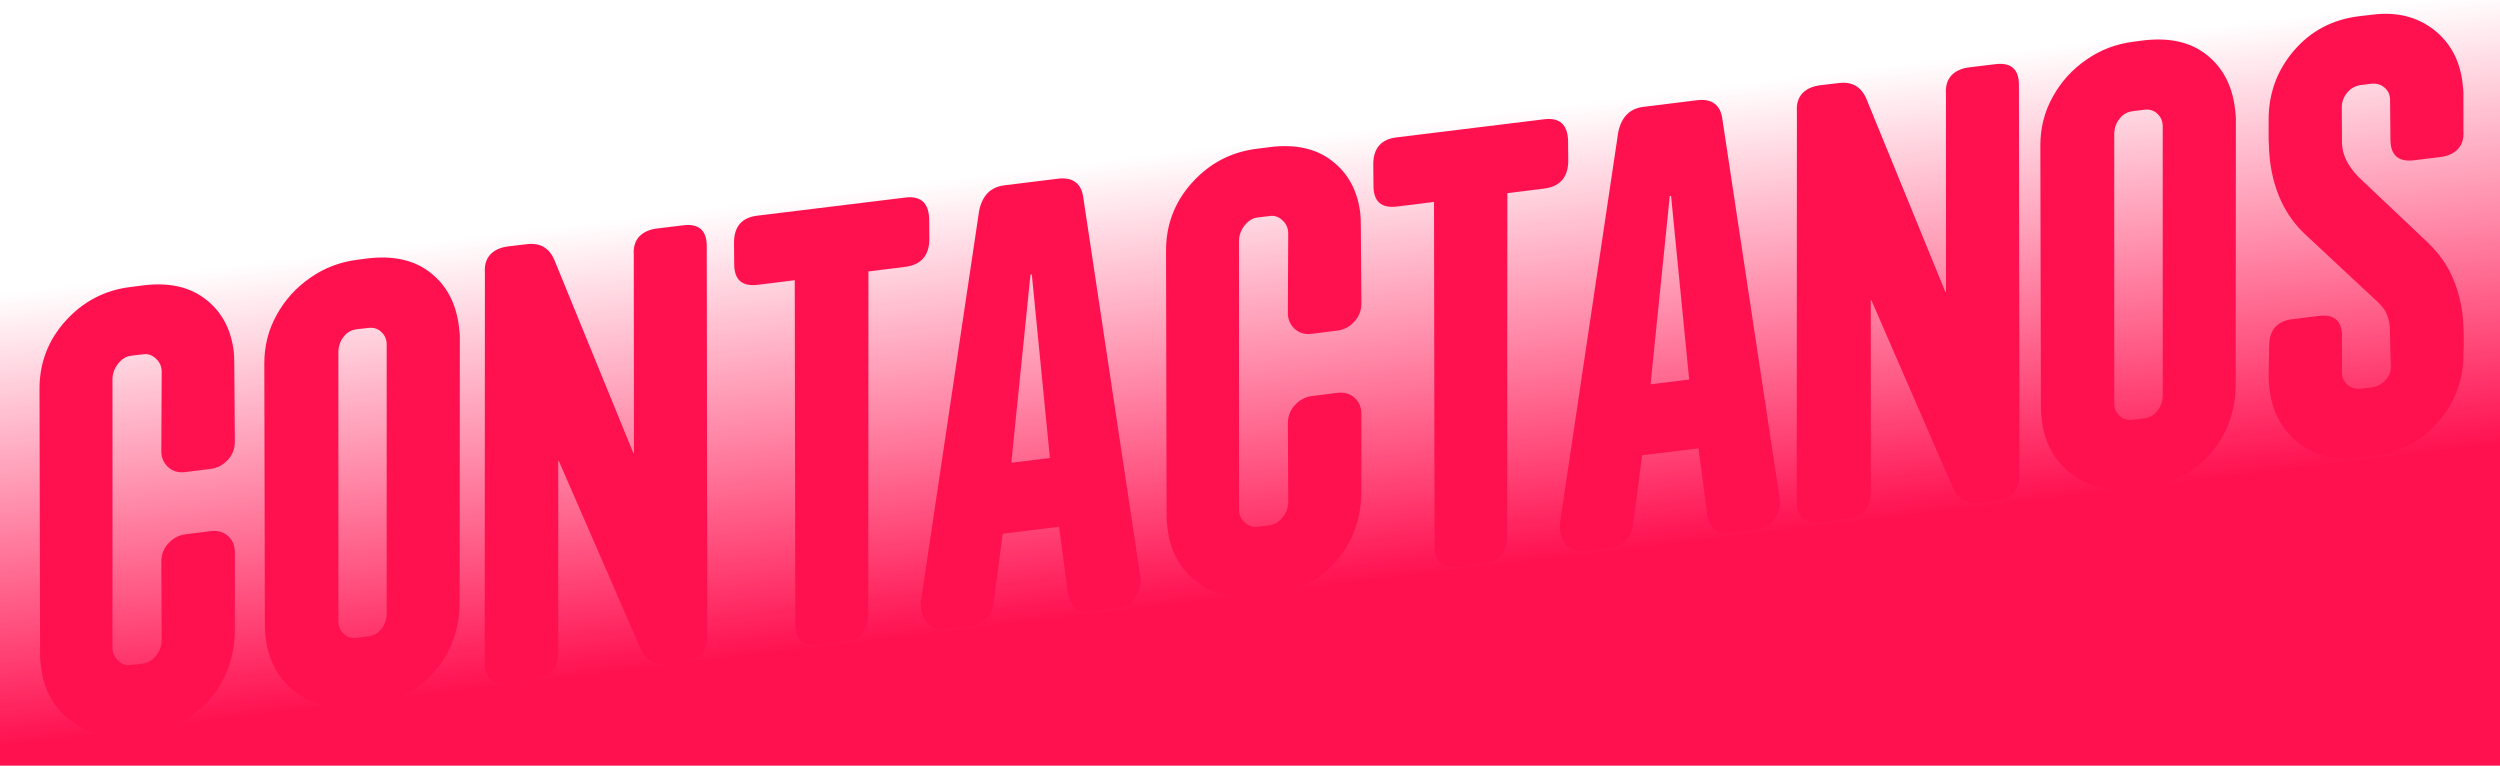
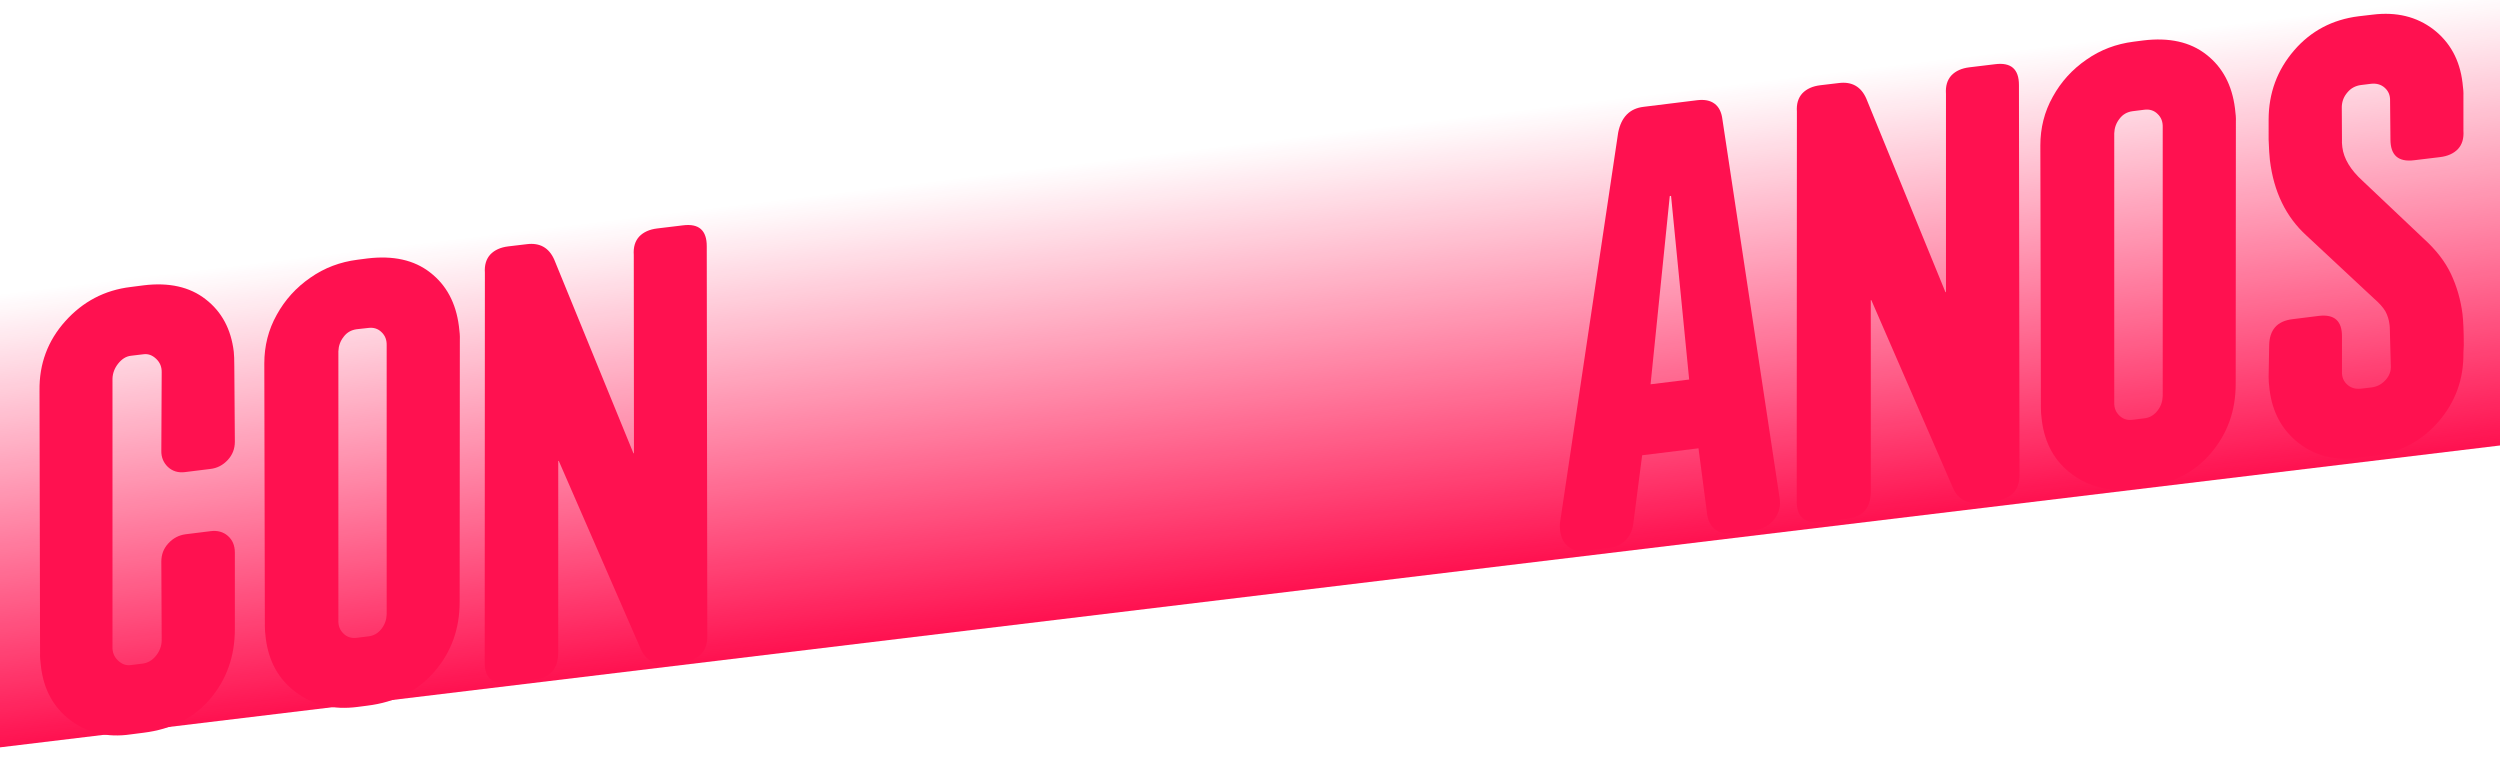
<svg xmlns="http://www.w3.org/2000/svg" id="Capa_1" x="0px" y="0px" viewBox="0 0 1366.8 418.6" style="enable-background:new 0 0 1366.8 418.6;" xml:space="preserve">
  <style type="text/css">	.st0{fill:url(#SVGID_1_);}	.st1{fill:#FF1150;}	.st2{fill-rule:evenodd;clip-rule:evenodd;fill:#FF1150;}</style>
  <linearGradient id="SVGID_1_" gradientUnits="userSpaceOnUse" x1="297.612" y1="820.596" x2="655.356" y2="820.596" gradientTransform="matrix(6.883635e-03 0.692 -0.993 0.12 1495.789 -226.361)">
    <stop offset="5.221234e-07" style="stop-color:#FF1150;stop-opacity:0" />
    <stop offset="1" style="stop-color:#FF1150" />
  </linearGradient>
  <polygon class="st0" points="-3.4,161 1369.7,-4.8 1372.2,242.9 -0.9,408.7 " />
  <g>
    <path class="st1" d="M38.4,393.7c-9.1-6.9-14.5-16.7-16-29.2c-0.4-3.1-0.6-5.5-0.5-7.1l-0.3-143.9c-0.2-14.5,4.5-27.2,14.1-37.9  s21.5-17,35.8-18.7l7-0.9c13.8-1.7,25.2,0.8,33.9,7.6c8.8,6.8,13.9,16.3,15.4,28.6c0.2,1.8,0.3,4.5,0.3,8.1l0.3,41.2  c0,3.9-1.3,7.2-3.9,10s-5.8,4.5-9.6,4.9l-13.7,1.7c-3.8,0.5-6.9-0.5-9.4-2.8c-2.4-2.3-3.7-5.3-3.6-8.9l0.2-42.7  c0.1-3-0.9-5.5-3-7.5s-4.4-2.9-7.1-2.5l-6.7,0.8c-2.7,0.3-5,1.8-7,4.3s-3,5.3-3.1,8.2v146.6c-0.1,3,0.9,5.5,3,7.5s4.4,2.9,7.1,2.5  l6.4-0.8c2.9-0.4,5.3-1.8,7.3-4.3s3-5.3,3.1-8.2L88.2,307c0-3.9,1.3-7.2,3.9-10s5.7-4.4,9.3-4.9l13.7-1.7c3.8-0.5,7,0.4,9.5,2.6  s3.8,5.2,3.8,9.1V344c0,14.8-4.5,27.4-13.4,38c-8.9,10.5-21.1,16.7-36.5,18.6l-7,0.9C58.6,403.4,47.6,400.7,38.4,393.7z" />
    <path class="st1" d="M161.7,378.4c-9.4-7-14.8-16.8-16.4-29.4c-0.4-2.9-0.5-5.2-0.5-6.8l-0.3-143.5c0-9.5,2.2-18.4,6.8-26.6  c4.5-8.2,10.7-15,18.4-20.3c7.7-5.4,16.3-8.6,25.7-9.8l5.4-0.7c14.1-1.7,25.6,0.8,34.4,7.7c8.9,6.9,14.1,16.7,15.7,29.4  c0.4,3.1,0.6,5.5,0.5,7.1l-0.1,143.6c0,14.8-4.6,27.4-13.7,38c-9.1,10.6-21.4,16.8-36.8,18.7l-5.4,0.7  C182.3,388.2,171.1,385.5,161.7,378.4z M208.5,343.9c1.9-2.4,2.8-5.1,2.9-8v-147c0.1-3-0.8-5.4-2.8-7.3c-1.9-1.9-4.4-2.7-7.3-2.3  L195,180c-2.9,0.4-5.3,1.7-7.1,4.1c-1.9,2.4-2.8,5.1-2.9,8v147c-0.1,3,0.8,5.4,2.8,7.3c1.9,1.9,4.4,2.7,7.3,2.3l6.4-0.8  C204.2,347.6,206.6,346.3,208.5,343.9z" />
    <path class="st1" d="M265,362l0.1-212.8c-0.3-4.3,0.7-7.6,3-10.1c2.3-2.4,5.6-3.9,9.8-4.4l10.1-1.2c7.1-0.9,12.1,1.9,15,8.4  l43.3,105.9h0.3l-0.1-108.4c-0.3-4.3,0.7-7.6,3-10.1c2.3-2.4,5.6-3.9,9.8-4.4l14.1-1.7c8.7-1.1,13,2.7,13,11.4l0.3,212.8  c0.1,4.3-1,7.7-3.3,10.1s-5.6,3.9-9.8,4.4l-8.4,1c-7.2,0.9-12.1-1.8-14.9-8.1L305.5,252h-0.3v105c-0.1,8.7-4.4,13.5-12.8,14.5  l-14.4,1.8C269.2,374.4,264.9,370.7,265,362z" />
-     <path class="st1" d="M434.8,341.1l-0.3-187.9l-20.1,2.5c-8.7,1.1-13-2.7-13-11.4l-0.1-11.9c0.1-8.6,4.3-13.5,12.8-14.5L495,108  c8.3-1,12.6,2.8,13,11.4l0.1,11.9c-0.3,8.7-4.7,13.5-13.2,14.6l-20.1,2.5l-0.1,187.9c-0.1,8.7-4.4,13.5-12.8,14.5l-14.4,1.8  C439,353.6,434.8,349.8,434.8,341.1z" />
-     <path class="st1" d="M507.9,341.7c-2.4-2-3.8-4.8-4.3-8.3c-0.2-1.8-0.3-3.1-0.2-4.1l31.9-214c1.7-8.4,6.3-13.1,13.9-14l29.2-3.6  c4-0.5,7.2,0.1,9.6,1.9c2.4,1.8,3.8,4.6,4.3,8.7l31.1,206.6c0.8,4.5-0.2,8.4-2.8,11.8s-6.1,5.4-10.3,5.9l-13.7,1.7  c-3.4,0.4-6.2-0.3-8.4-2c-2.3-1.8-3.7-4.3-4.3-7.7L579,288l-30.8,3.8l-4.9,37.8c-0.5,3.5-1.9,6.4-4.2,8.7c-2.3,2.3-5,3.7-8.2,4.1  l-13.7,1.7C513.4,344.5,510.3,343.7,507.9,341.7z M574,250.4L564.1,150l-0.7,0.1L552.9,253L574,250.4z" />
-     <path class="st1" d="M654.3,318.1c-9.1-6.9-14.5-16.7-16-29.2c-0.4-3.1-0.6-5.5-0.5-7.1l-0.3-143.9c-0.2-14.5,4.5-27.2,14.1-37.9  s21.5-17,35.8-18.7l7-0.9c13.8-1.7,25.2,0.8,33.9,7.6c8.8,6.8,13.9,16.3,15.4,28.6c0.2,1.8,0.3,4.5,0.3,8.1l0.3,41.2  c0,3.9-1.3,7.2-3.9,10c-2.6,2.8-5.8,4.5-9.6,4.9l-13.7,1.7c-3.8,0.5-6.9-0.5-9.4-2.8c-2.4-2.3-3.7-5.3-3.6-8.9l0.2-42.7  c0.1-3-0.9-5.5-3-7.5s-4.4-2.9-7.1-2.5l-6.7,0.8c-2.7,0.3-5,1.8-7,4.3s-3,5.3-3.1,8.2V278c-0.1,3,0.9,5.5,3,7.5s4.4,2.9,7.1,2.5  l6.4-0.8c2.9-0.4,5.3-1.8,7.3-4.3s3-5.3,3.1-8.2l-0.2-43.3c0-3.9,1.3-7.2,3.9-10c2.6-2.8,5.7-4.4,9.3-4.9l13.7-1.7  c3.8-0.5,7,0.4,9.5,2.6c2.5,2.2,3.8,5.2,3.8,9.1v41.9c0,14.8-4.5,27.4-13.4,38c-8.9,10.5-21.1,16.7-36.5,18.6l-7,0.9  C674.4,327.8,663.4,325.1,654.3,318.1z" />
-     <path class="st1" d="M784.3,298.2L784,110.4l-20.1,2.5c-8.7,1.1-13-2.7-13-11.4l-0.1-11.9c0.1-8.6,4.3-13.5,12.8-14.5l80.7-9.9  c8.3-1,12.6,2.8,13,11.4l0.1,11.9c-0.3,8.7-4.7,13.5-13.2,14.6l-20.1,2.5L824,293.5c-0.1,8.7-4.4,13.5-12.8,14.5l-14.4,1.8  C788.4,310.7,784.2,306.9,784.3,298.2z" />
    <path class="st1" d="M857.3,298.8c-2.4-2-3.8-4.8-4.3-8.3c-0.2-1.8-0.3-3.1-0.2-4.1l31.9-214c1.7-8.4,6.3-13.1,13.9-14l29.2-3.6  c4-0.5,7.2,0.1,9.6,1.9c2.4,1.8,3.8,4.6,4.3,8.7L972.9,272c0.8,4.5-0.2,8.4-2.8,11.8s-6.1,5.4-10.3,5.9l-13.7,1.7  c-3.4,0.4-6.2-0.3-8.4-2c-2.3-1.8-3.7-4.3-4.3-7.7l-4.8-36.6l-30.8,3.8l-4.9,37.8c-0.5,3.5-1.9,6.4-4.2,8.7c-2.3,2.3-5,3.7-8.2,4.1  l-13.7,1.7C862.8,301.6,859.7,300.8,857.3,298.8z M923.5,207.5l-9.9-100.4l-0.7,0.1l-10.5,102.9L923.5,207.5z" />
    <path class="st1" d="M982.3,273.9l0.1-212.8c-0.3-4.3,0.7-7.6,3-10.1c2.3-2.4,5.6-3.9,9.8-4.4l10.1-1.2c7.1-0.9,12.1,1.9,15,8.4  l43.3,105.9h0.3V51.3c-0.3-4.3,0.7-7.6,3-10.1c2.3-2.4,5.6-3.9,9.8-4.4l14.1-1.7c8.7-1.1,13,2.7,13,11.4l0.3,212.8  c0.1,4.3-1,7.7-3.3,10.1s-5.6,3.9-9.8,4.4l-8.4,1c-7.2,0.9-12.1-1.8-14.9-8.1l-44.6-102.6h-0.3v105c-0.1,8.7-4.4,13.5-12.8,14.5  l-14.4,1.8C986.6,286.4,982.2,282.6,982.3,273.9z" />
    <path class="st1" d="M1132.7,259.2c-9.4-7-14.8-16.8-16.4-29.4c-0.4-2.9-0.5-5.2-0.5-6.8l-0.3-143.5c0-9.5,2.2-18.4,6.8-26.6  c4.5-8.2,10.7-15,18.4-20.3c7.7-5.4,16.3-8.6,25.7-9.8l5.4-0.7c14.1-1.7,25.6,0.8,34.4,7.7c8.9,6.9,14.1,16.7,15.7,29.4  c0.4,3.1,0.6,5.5,0.5,7.1l-0.1,143.6c0,14.8-4.6,27.4-13.7,38s-21.4,16.8-36.8,18.7l-5.4,0.7C1153.3,269,1142.1,266.2,1132.7,259.2  z M1179.5,224.6c1.9-2.4,2.8-5.1,2.9-8v-147c0.1-3-0.8-5.4-2.8-7.3c-1.9-1.9-4.4-2.7-7.3-2.3l-6.4,0.8c-2.9,0.4-5.3,1.7-7.1,4.1  c-1.9,2.4-2.8,5.1-2.9,8v147c-0.1,3,0.8,5.4,2.8,7.3c1.9,1.9,4.4,2.7,7.3,2.3l6.4-0.8C1175.2,228.4,1177.6,227,1179.5,224.6z" />
    <path class="st1" d="M1256.8,242.3c-9.1-7.1-14.5-16.9-16-29.4c-0.4-2.9-0.5-5.2-0.5-6.8l0.3-17.1c0.1-8.6,4.3-13.5,12.8-14.5  l14.4-1.8c8.5-1,12.7,2.8,12.6,11.4v19.1c-0.1,3,0.9,5.3,2.9,7.1s4.5,2.5,7.4,2.2l6-0.7c2.9-0.4,5.4-1.7,7.5-4s3.1-4.9,2.9-7.9  l-0.4-14.6c-0.1-4.1-0.1-6.7-0.3-7.8c-0.3-2.7-1.1-5.1-2.2-7.2c-1.2-2.1-3.3-4.5-6.3-7.1l-36.9-34.4c-11.2-10.2-17.9-23.9-20-41.2  c-0.3-2.5-0.5-6.2-0.7-11.2V65.5c0-14.6,4.7-27.2,13.9-37.9c9.2-10.7,21-16.9,35.3-18.7l7.7-0.9c13-1.6,24,1.1,33.1,8  c9.1,7,14.5,16.7,16,29.2c0.4,3.1,0.6,5.5,0.5,7.1v19.1c0.3,4.3-0.7,7.6-3,10.1c-2.3,2.4-5.6,3.9-9.8,4.4l-14.1,1.7  c-8.7,1.1-13-2.7-13-11.4l-0.2-21.1c0.1-3-0.9-5.3-2.9-7.1s-4.5-2.5-7.4-2.2l-5.7,0.7c-2.9,0.4-5.4,1.7-7.3,4c-2,2.3-3,4.9-3.1,7.9  l0.1,17.7c-0.1,1.2,0,2.6,0.2,4.4c0.8,6.3,4.5,12.4,11.1,18.4l33.5,31.7c6.6,6,11.6,12.4,14.8,19.2c3.2,6.8,5.3,14.1,6.3,21.9  c0.4,3.6,0.7,9.2,0.7,17l-0.2,4.1c0.2,14.5-4.4,27.1-13.7,37.8c-9.3,10.7-21.2,16.9-35.5,18.7l-7.7,0.9  C1277,252.1,1265.9,249.3,1256.8,242.3z" />
  </g>
-   <polygon class="st2" points="1371.6,419.3 -9.5,419.3 -9.5,408.8 1371.6,241.7 " />
</svg>